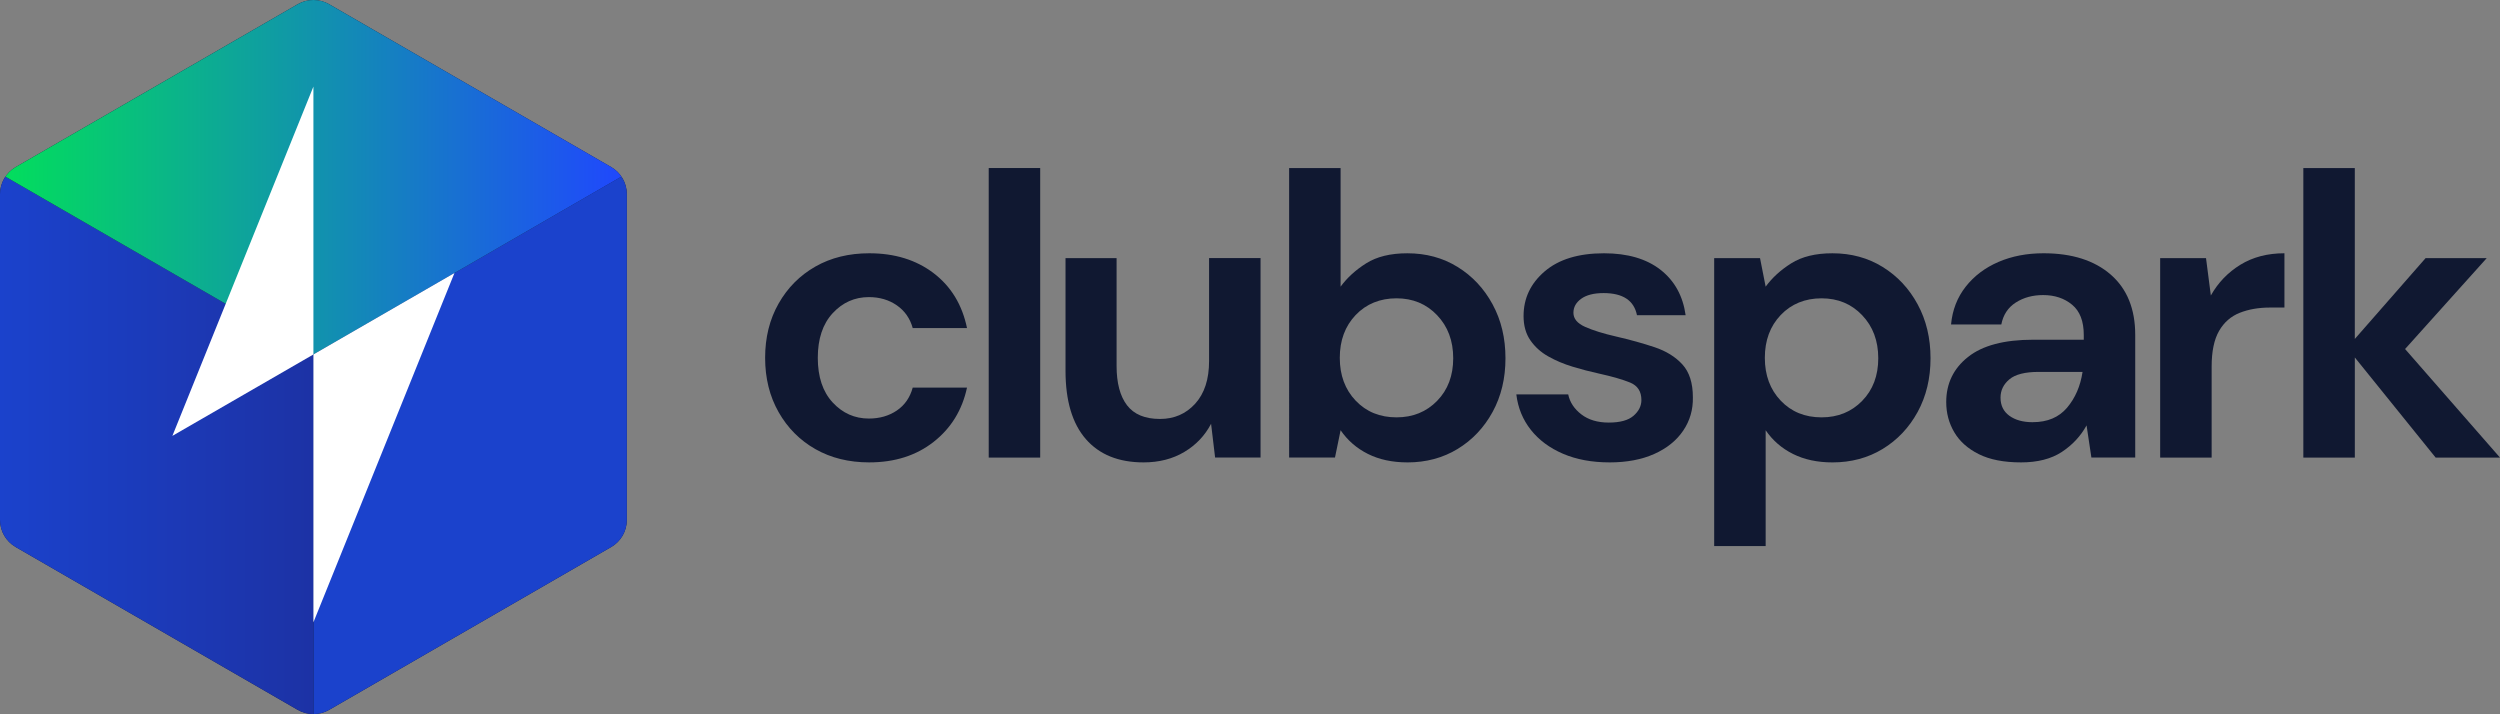
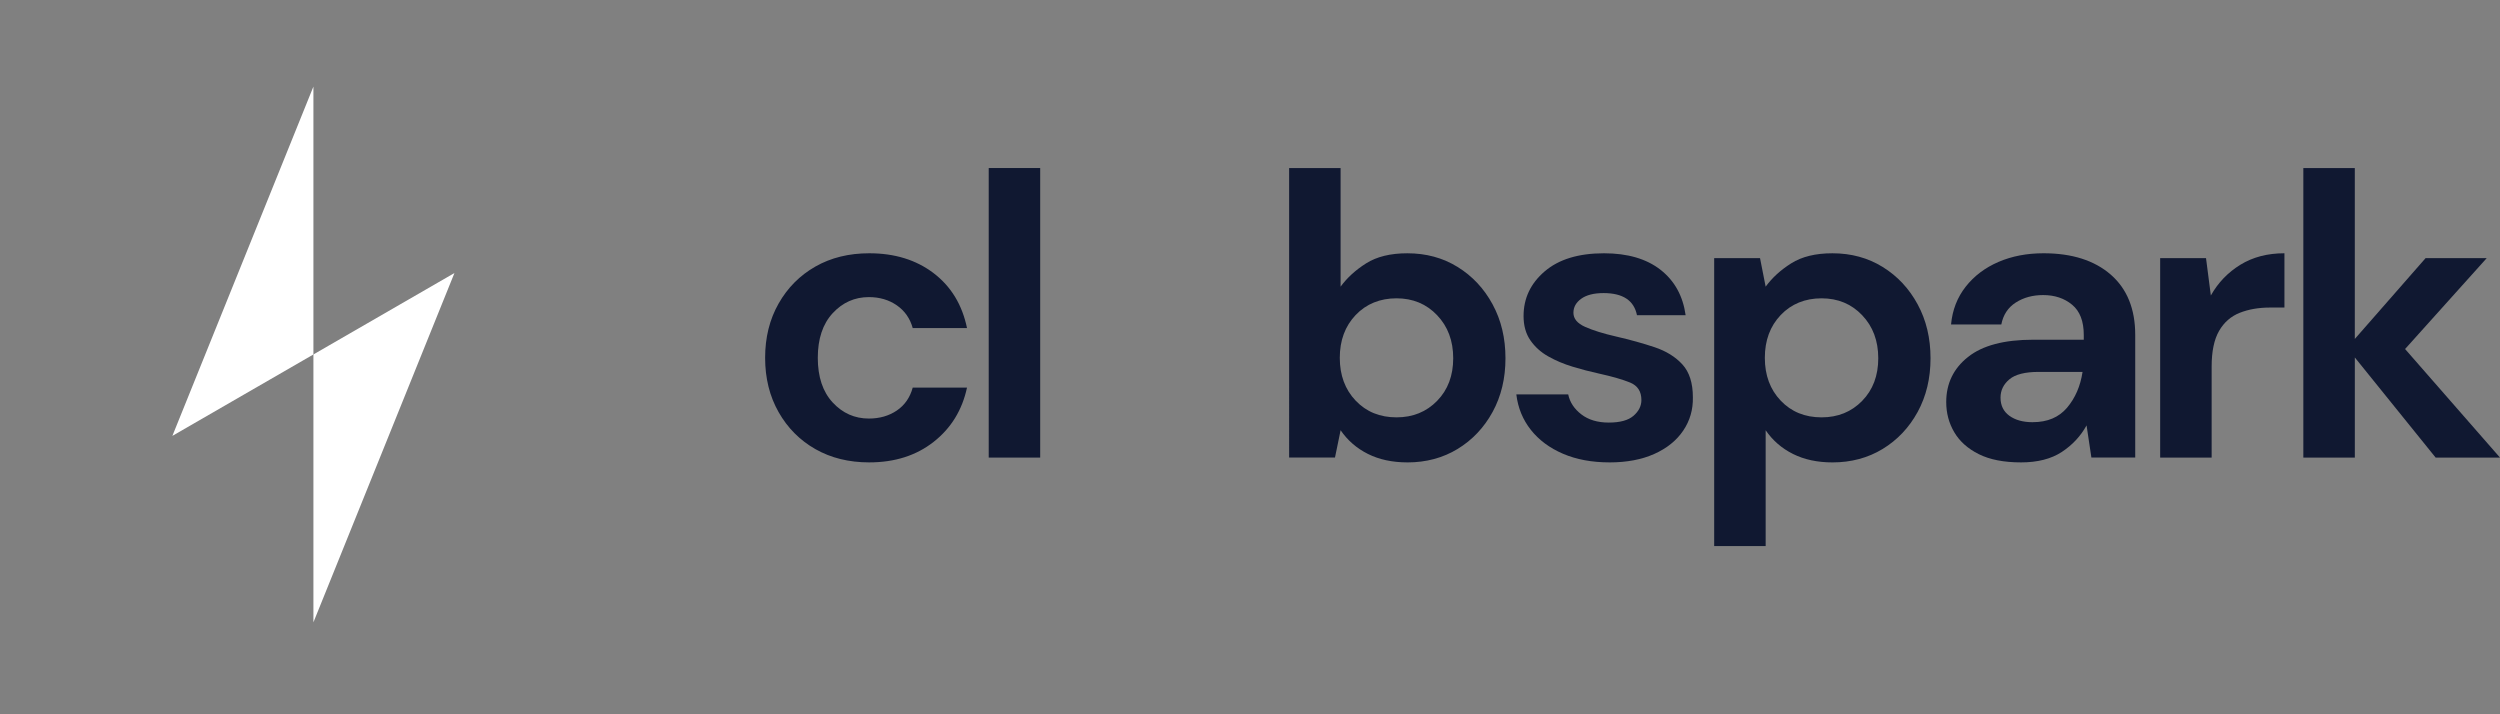
<svg xmlns="http://www.w3.org/2000/svg" id="logo" viewBox="0 0 1595.33 455.685">
  <rect x="0" y="0" width="1595.33" height="455.685" fill="#808080" stroke="none" />
  <defs>
    <style>.cls-1{fill:none;}.cls-2{fill:url(#linear-gradient);}.cls-3{clip-path:url(#clipPath);}.cls-4{fill:#fff;}.cls-5{fill:#101831;}.cls-6{fill:#0f1738;}.cls-7{fill:#1b42cc;}.cls-8{fill:url(#linear-gradient-2);}</style>
    <clipPath id="clipPath">
-       <path class="cls-1" d="m400,123.918c0-7.15-3.81-13.75-10-17.32L210,2.678c-6.19-3.57-13.81-3.57-20,0L10,106.597c-6.19,3.57-10,10.18-10,17.32v207.85c0,7.15,3.81,13.75,10,17.32l180,103.92c6.19,3.57,13.81,3.57,20,0l180-103.92c6.19-3.57,10-10.18,10-17.32V123.918Z" />
-     </clipPath>
+       </clipPath>
    <linearGradient id="linear-gradient" x1="0" y1="170.252" x2="200" y2="170.252" gradientTransform="translate(0 455.675) scale(1 -1)" gradientUnits="userSpaceOnUse">
      <stop offset="0" stop-color="#1b42cc" />
      <stop offset="1" stop-color="#1c32a5" />
    </linearGradient>
    <linearGradient id="linear-gradient-2" x1="0" y1="344.957" x2="400" y2="344.957" gradientTransform="translate(0 455.675) scale(1 -1)" gradientUnits="userSpaceOnUse">
      <stop offset="0" stop-color="#02df5b" />
      <stop offset="1" stop-color="#2047fe" />
    </linearGradient>
  </defs>
  <g>
    <g>
-       <path class="cls-6" d="m400,123.918c0-7.15-3.81-13.75-10-17.32L210,2.678c-6.19-3.57-13.81-3.57-20,0L10,106.597c-6.19,3.57-10,10.18-10,17.32v207.85c0,7.15,3.81,13.75,10,17.32l180,103.92c6.19,3.57,13.81,3.57,20,0l180-103.92c6.19-3.57,10-10.18,10-17.32V123.918Z" />
      <g class="cls-3">
        <g>
          <path class="cls-7" d="m200,226.188l200-115.47v232.94l-200,115.47" />
-           <path class="cls-2" d="m0,110.718l200,115.47v233.94L0,344.658V110.718Z" />
-           <polygon class="cls-8" points="200 -4.753 200 -4.753 200 -4.753 200 -4.753 200 -4.753 0 110.718 200 226.188 400 110.718 200 -4.753" />
        </g>
      </g>
    </g>
    <g>
      <path class="cls-4" d="m200,397.127v-170.94l90-51.96-90,222.9Z" />
      <path class="cls-4" d="m200,226.188l-90,51.96L200,55.248v170.94Z" />
    </g>
  </g>
  <g>
    <path class="cls-5" d="m554.72,295.067c-13,0-24.46-2.82-34.39-8.47-9.92-5.64-17.75-13.51-23.48-23.61-5.73-10.09-8.6-21.64-8.6-34.64s2.86-24.55,8.6-34.64c5.73-10.09,13.56-17.96,23.48-23.61,9.92-5.64,21.38-8.47,34.39-8.47,16.25,0,29.94,4.23,41.06,12.7s18.22,20.14,21.3,35.03h-34.64c-1.71-6.16-5.09-10.99-10.14-14.5-5.05-3.5-11-5.26-17.84-5.26-9.07,0-16.77,3.43-23.1,10.27-6.33,6.84-9.5,16.34-9.5,28.48s3.16,21.64,9.5,28.49c6.33,6.84,14.03,10.26,23.1,10.26,6.84,0,12.79-1.71,17.84-5.13,5.04-3.42,8.42-8.3,10.14-14.63h34.64c-3.08,14.37-10.18,25.92-21.3,34.64-11.12,8.73-24.81,13.09-41.06,13.09h0Z" />
    <path class="cls-5" d="m630.93,291.998V107.228h32.85v184.77h-32.85Z" />
-     <path class="cls-5" d="m729.73,295.067c-15.91,0-28.19-4.96-36.83-14.88s-12.96-24.46-12.96-43.62v-71.86h32.59v68.77c0,10.95,2.22,19.34,6.67,25.15s11.46,8.72,21.04,8.72c9.07,0,16.55-3.25,22.46-9.75,5.9-6.5,8.85-15.57,8.85-27.2v-65.7h32.85v127.29h-29l-2.57-21.55c-3.94,7.53-9.62,13.52-17.07,17.96-7.44,4.45-16.13,6.67-26.05,6.67h.02Z" />
    <path class="cls-5" d="m898.08,295.067c-9.58,0-17.96-1.8-25.15-5.39-7.19-3.59-13-8.64-17.45-15.14l-3.59,17.45h-29.26V107.228h32.85v75.7c4.11-5.64,9.54-10.61,16.3-14.88s15.53-6.42,26.3-6.42c11.97,0,22.67,2.91,32.08,8.73,9.41,5.82,16.85,13.77,22.32,23.87,5.48,10.1,8.21,21.55,8.21,34.39s-2.74,24.25-8.21,34.26c-5.48,10.01-12.92,17.88-22.32,23.61-9.41,5.73-20.11,8.59-32.08,8.59v-.01Zm-6.93-28.74c10.43,0,19.07-3.5,25.92-10.52,6.85-7.02,10.27-16.08,10.27-27.2s-3.42-20.27-10.27-27.46c-6.84-7.19-15.48-10.78-25.92-10.78s-19.29,3.55-26.05,10.65-10.14,16.21-10.14,27.33,3.38,20.23,10.14,27.33c6.76,7.1,15.44,10.65,26.05,10.65h0Z" />
    <path class="cls-5" d="m1027.16,295.067c-11.29,0-21.21-1.84-29.77-5.52s-15.4-8.77-20.53-15.27-8.21-14.03-9.24-22.58h33.11c1.03,4.96,3.8,9.2,8.34,12.7,4.53,3.51,10.39,5.26,17.58,5.26s12.45-1.45,15.78-4.36,5-6.25,5-10.01c0-5.47-2.4-9.19-7.19-11.16-4.79-1.96-11.46-3.89-20.02-5.77-5.48-1.2-11.04-2.65-16.68-4.36s-10.82-3.89-15.53-6.55c-4.71-2.65-8.51-6.07-11.42-10.26s-4.36-9.37-4.36-15.53c0-11.29,4.49-20.79,13.47-28.48s21.6-11.55,37.85-11.55c15.05,0,27.07,3.51,36.06,10.52,8.98,7.02,14.32,16.68,16.04,29h-31.05c-1.88-9.41-8.98-14.12-21.3-14.12-6.16,0-10.91,1.2-14.25,3.59-3.34,2.4-5,5.39-5,8.98,0,3.77,2.48,6.76,7.44,8.98s11.55,4.28,19.76,6.16c8.89,2.05,17.07,4.32,24.51,6.8,7.44,2.48,13.39,6.16,17.84,11.04s6.67,11.85,6.67,20.92c.17,7.87-1.88,14.97-6.16,21.3s-10.44,11.29-18.48,14.89c-8.04,3.59-17.54,5.39-28.48,5.39l.01-.01Z" />
    <path class="cls-5" d="m1093.87,348.447v-183.74h29.26l3.59,18.22c4.11-5.64,9.54-10.61,16.3-14.88s15.53-6.42,26.3-6.42c11.97,0,22.67,2.91,32.08,8.73,9.41,5.82,16.85,13.77,22.32,23.87,5.48,10.1,8.21,21.55,8.21,34.39s-2.74,24.25-8.21,34.26c-5.48,10.01-12.92,17.88-22.32,23.61-9.41,5.73-20.11,8.59-32.08,8.59-9.58,0-17.96-1.8-25.15-5.39-7.19-3.59-13-8.64-17.45-15.14v73.91h-32.85v-.01Zm68.52-82.12c10.43,0,19.07-3.5,25.92-10.52s10.27-16.08,10.27-27.2-3.42-20.27-10.27-27.46c-6.84-7.19-15.48-10.78-25.92-10.78s-19.29,3.55-26.05,10.65-10.14,16.21-10.14,27.33,3.38,20.23,10.14,27.33c6.76,7.1,15.44,10.65,26.05,10.65h0Z" />
    <path class="cls-5" d="m1289.68,295.067c-10.95,0-19.93-1.75-26.95-5.26-7.02-3.51-12.23-8.17-15.65-13.99-3.43-5.81-5.13-12.23-5.13-19.25,0-11.8,4.62-21.38,13.86-28.74s23.1-11.04,41.57-11.04h32.34v-3.08c0-8.73-2.48-15.14-7.44-19.25s-11.12-6.16-18.48-6.16c-6.68,0-12.49,1.58-17.45,4.75s-8.04,7.83-9.24,13.99h-32.08c.86-9.24,3.98-17.28,9.37-24.12s12.36-12.1,20.91-15.78,18.13-5.52,28.74-5.52c18.13,0,32.42,4.54,42.86,13.6,10.43,9.07,15.65,21.9,15.65,38.5v78.27h-27.97l-3.08-20.53c-3.77,6.85-9.03,12.49-15.79,16.94s-15.44,6.67-26.05,6.67h.01Zm7.44-25.66c9.41,0,16.72-3.08,21.94-9.24s8.51-13.77,9.88-22.84h-27.97c-8.73,0-14.97,1.58-18.73,4.75-3.77,3.17-5.64,7.06-5.64,11.68,0,4.96,1.88,8.82,5.64,11.55,3.76,2.74,8.73,4.11,14.88,4.11v-.01Z" />
    <path class="cls-5" d="m1378.47,291.998v-127.29h29.26l3.08,23.86c4.62-8.21,10.91-14.75,18.86-19.63s17.32-7.32,28.1-7.32v34.64h-9.24c-7.18,0-13.6,1.12-19.25,3.34-5.64,2.23-10.05,6.08-13.21,11.55-3.17,5.48-4.75,13.09-4.75,22.84v58h-32.85v.01Z" />
    <path class="cls-5" d="m1469.83,291.998V107.228h32.85v109.07l45.17-51.58h39.01l-52.1,58,60.57,69.29h-41.06l-51.58-63.9v63.9h-32.85l-.01-.01Z" />
  </g>
</svg>